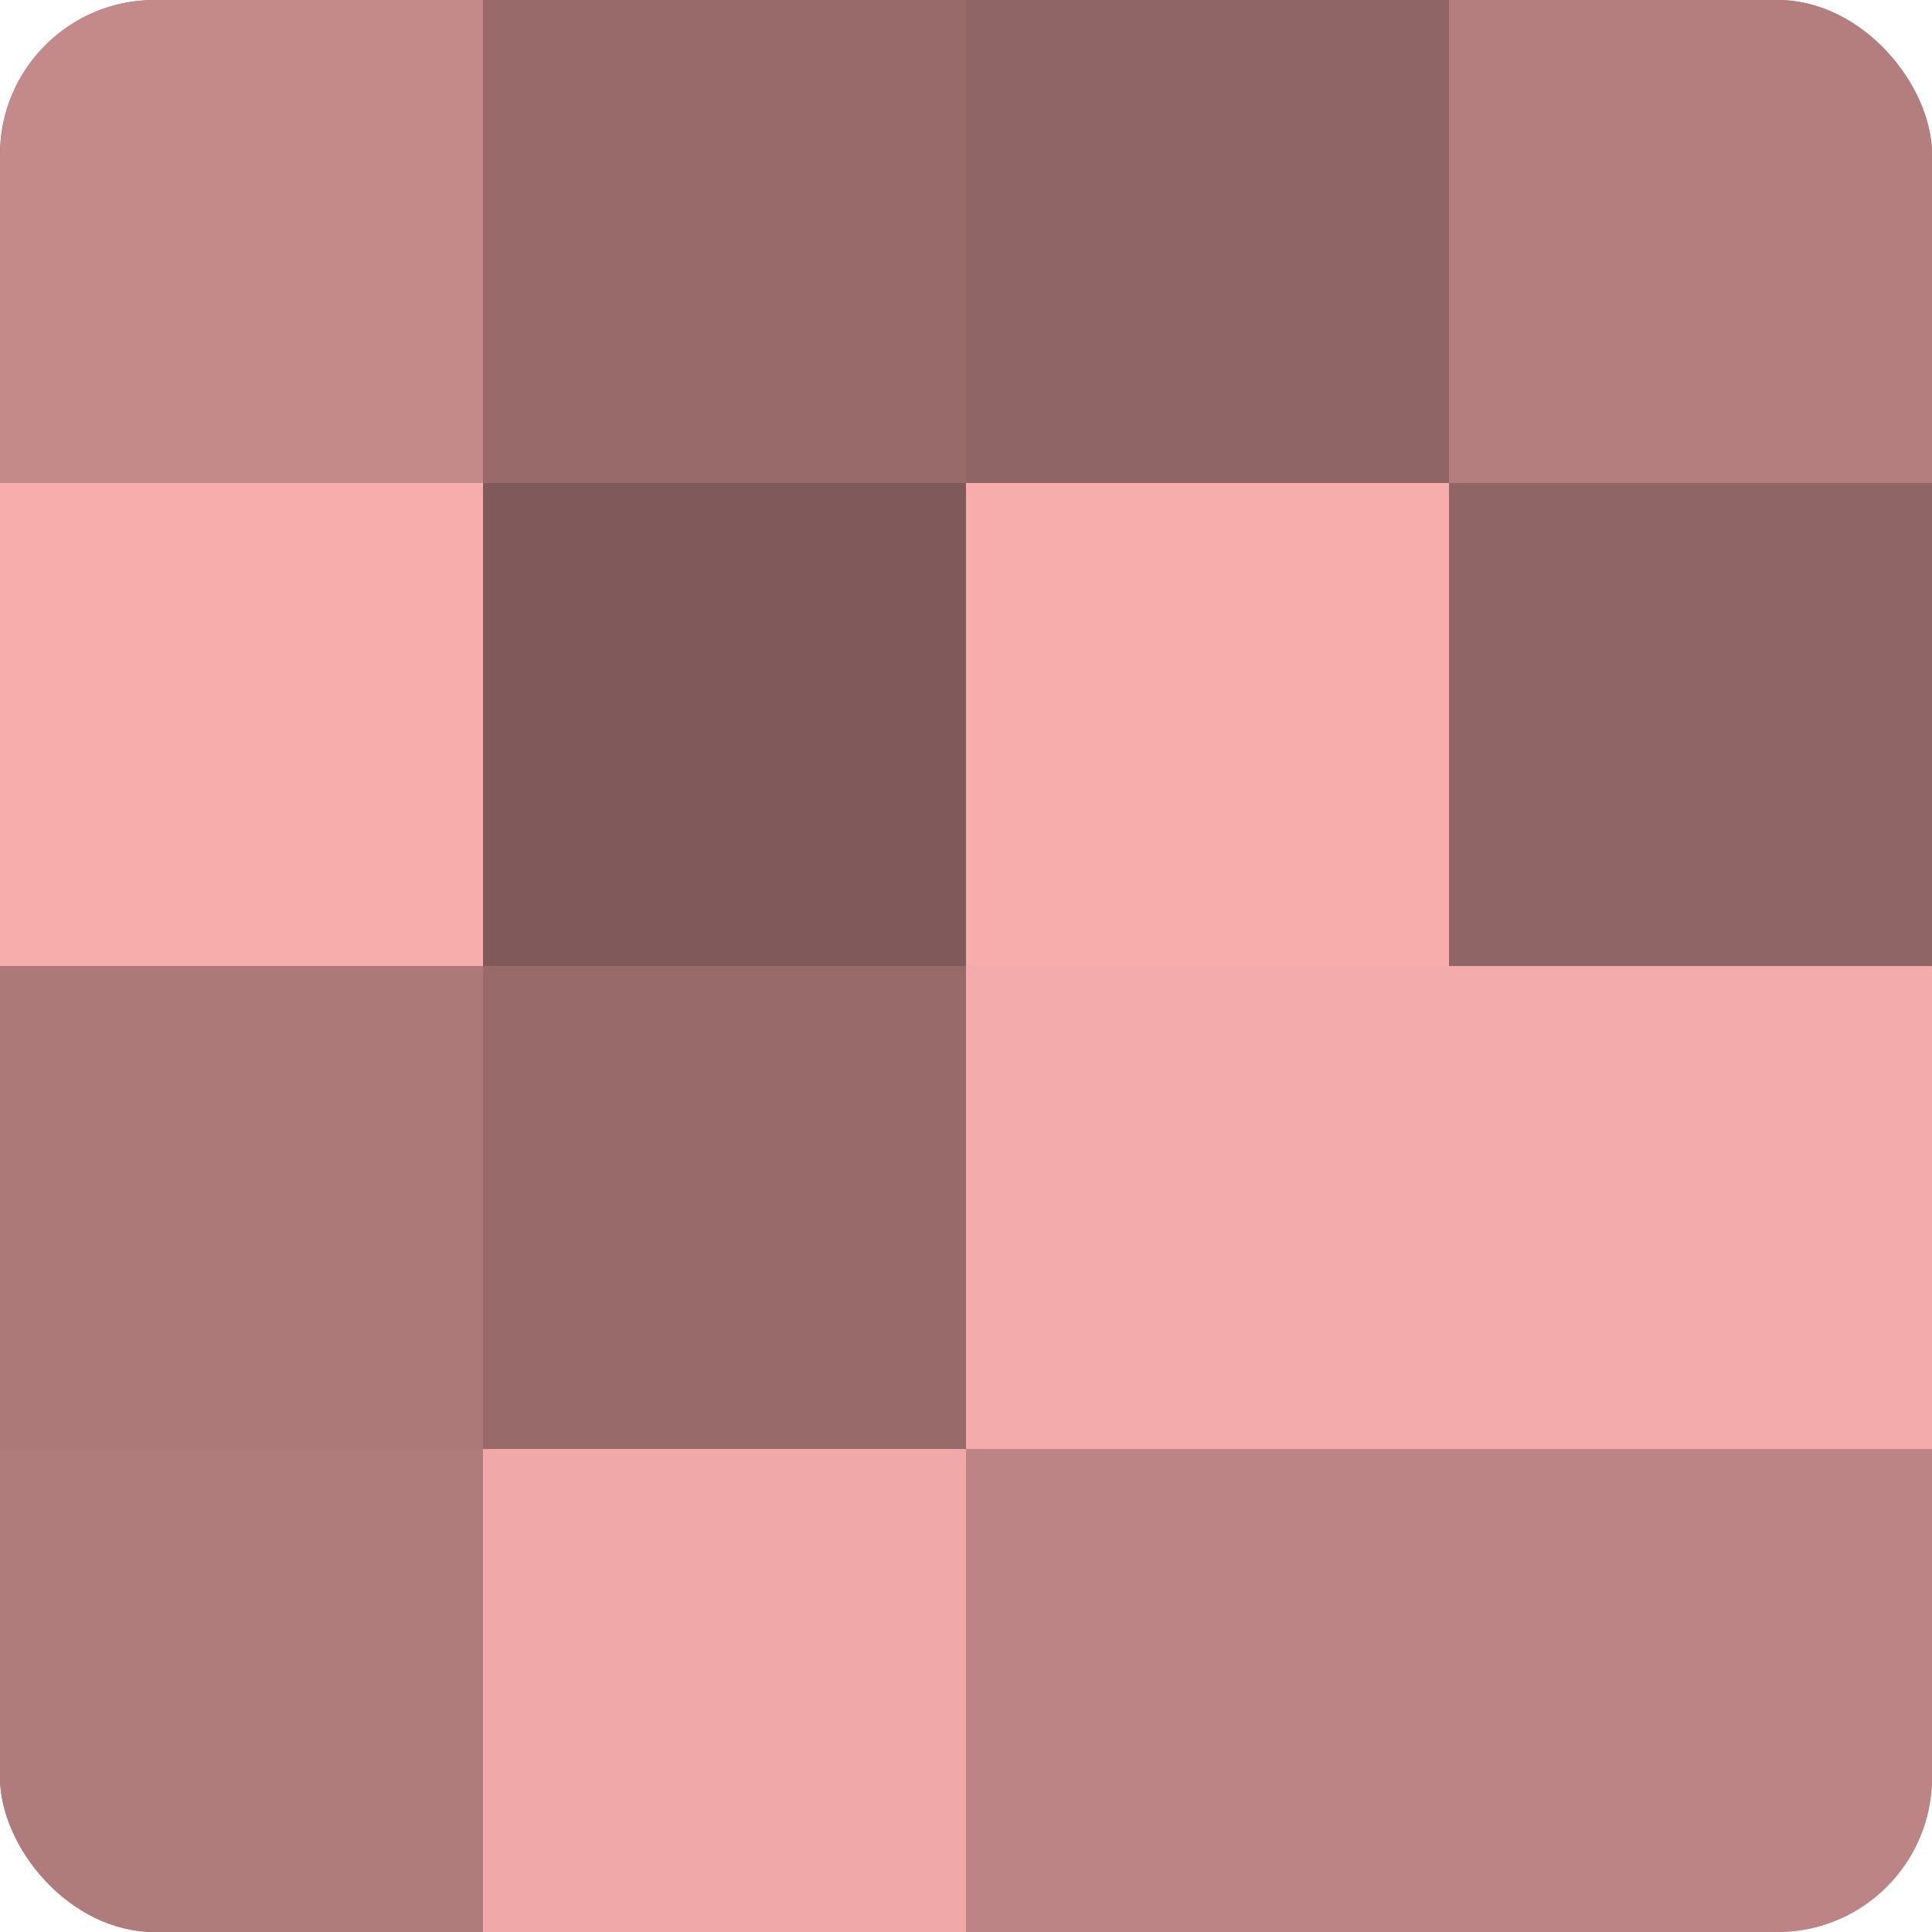
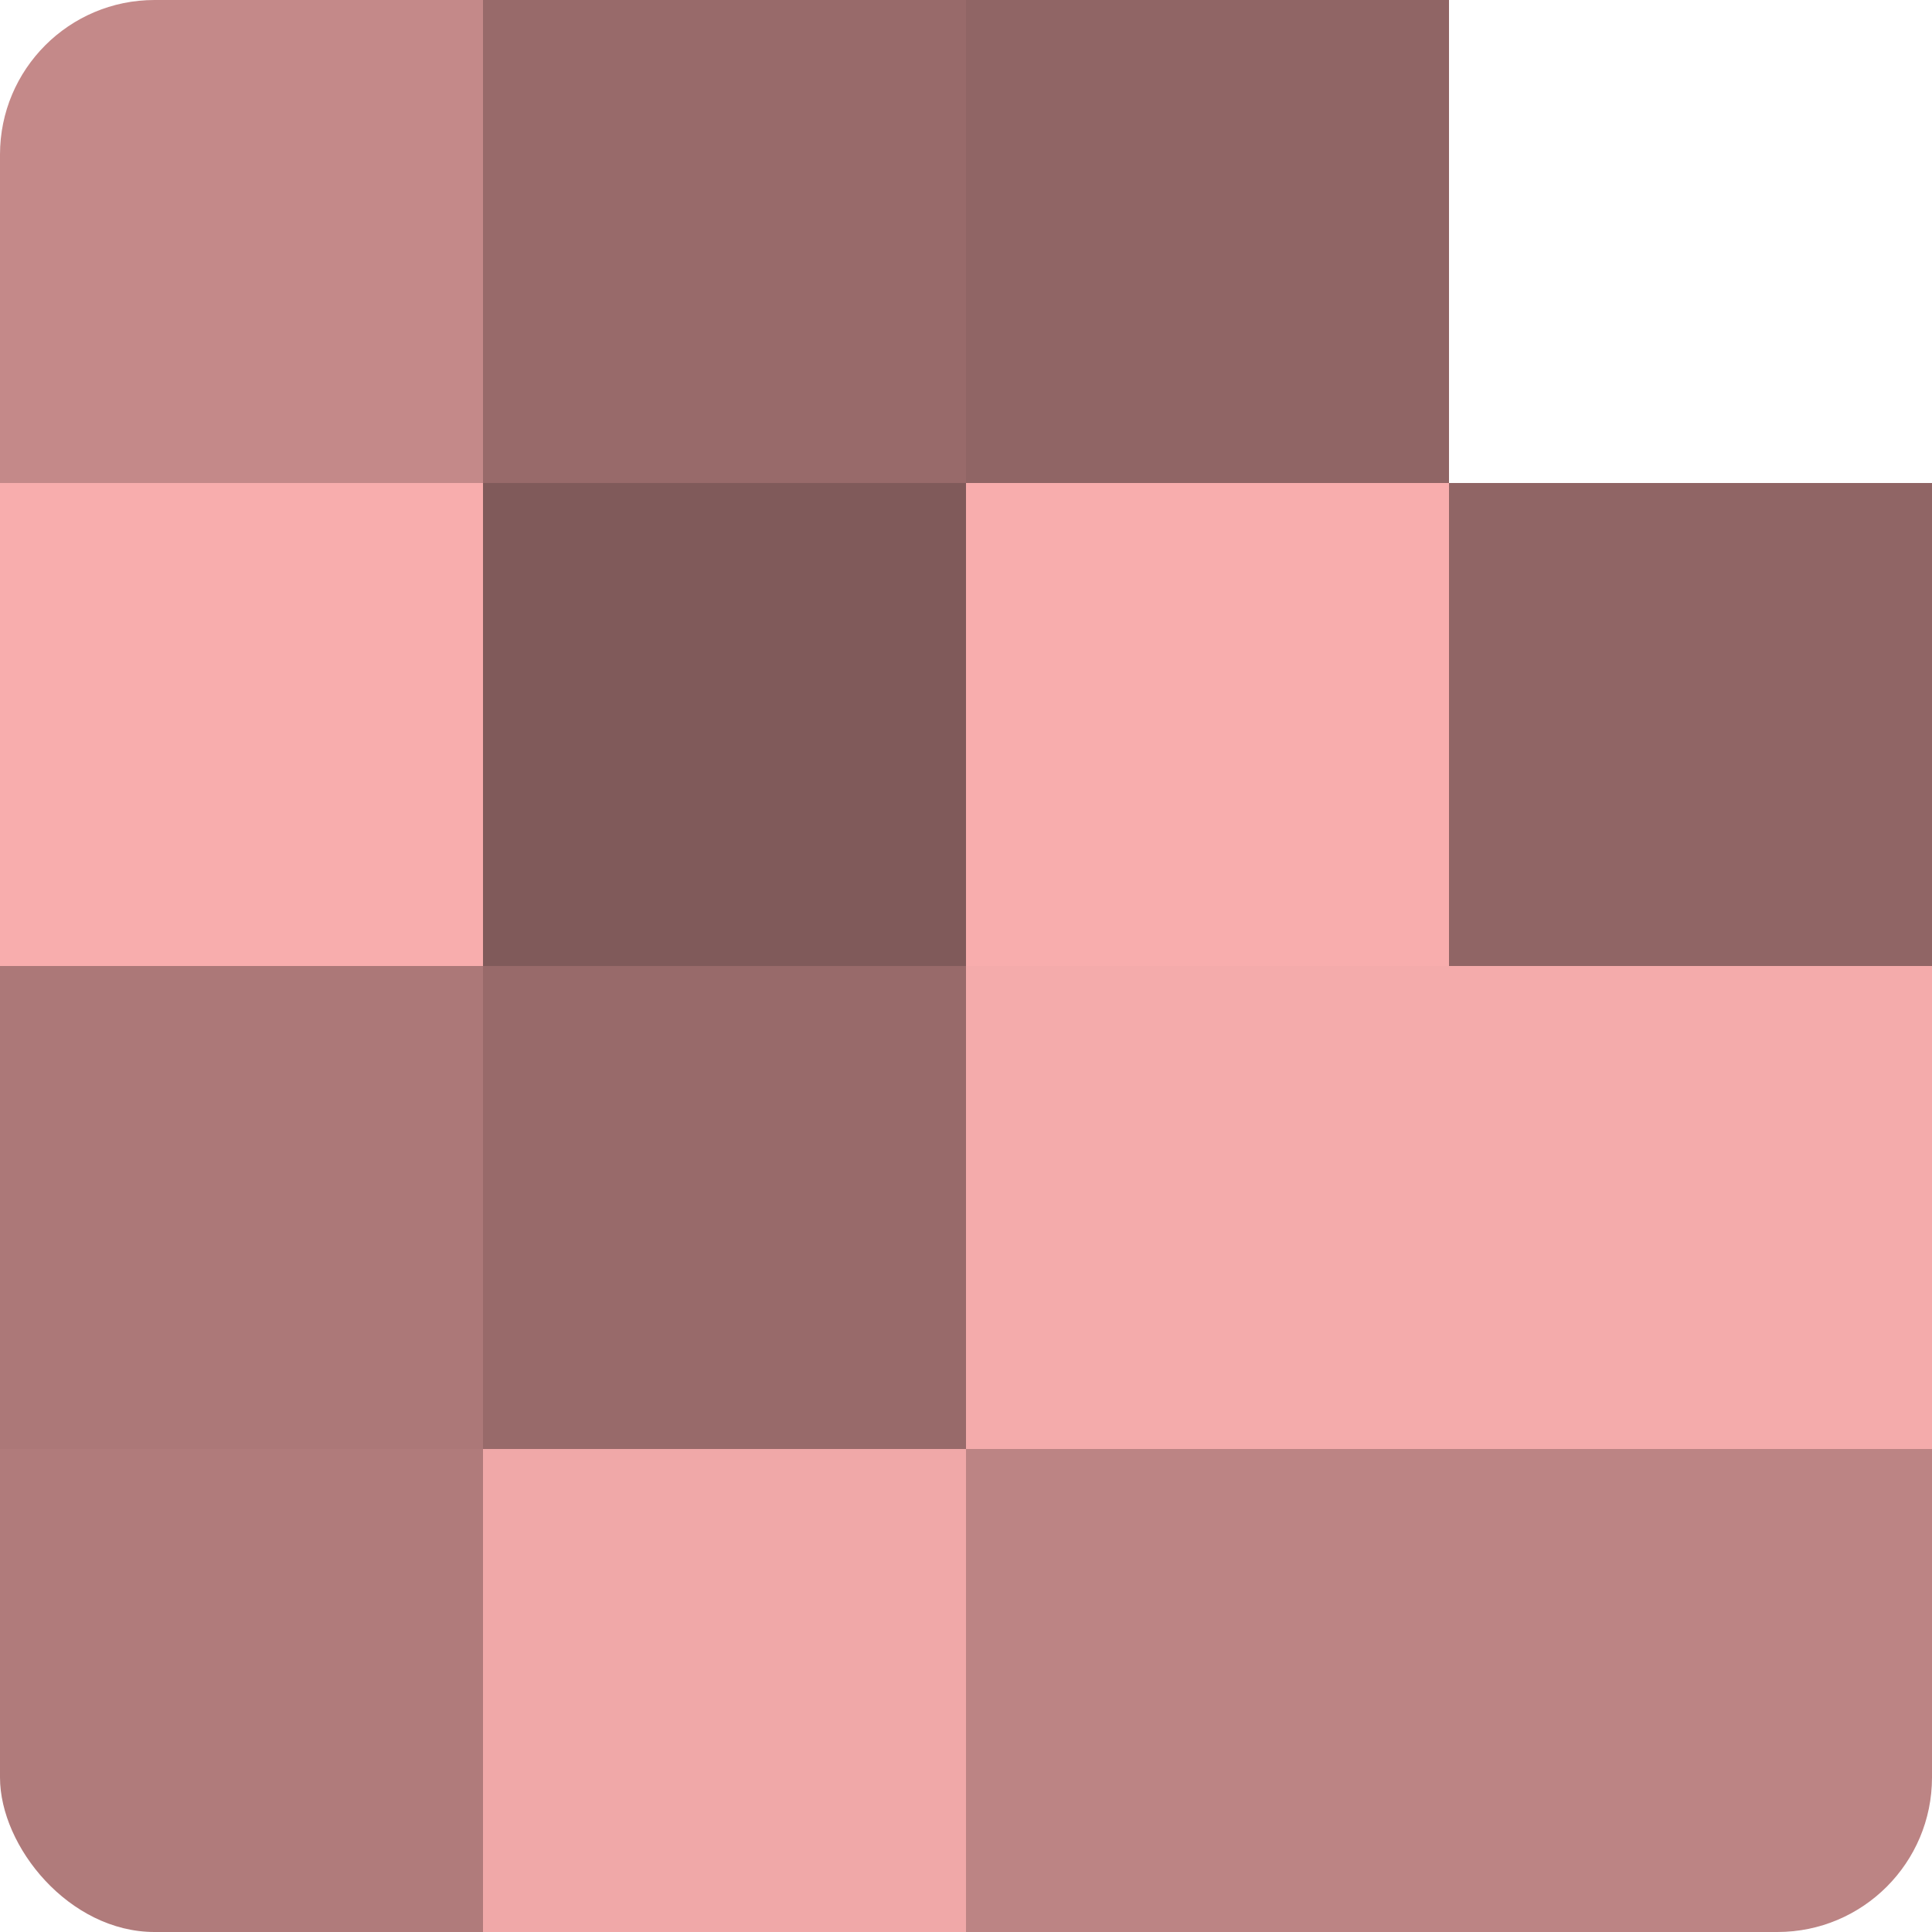
<svg xmlns="http://www.w3.org/2000/svg" width="60" height="60" viewBox="0 0 100 100" preserveAspectRatio="xMidYMid meet">
  <defs>
    <clipPath id="c" width="100" height="100">
      <rect width="100" height="100" rx="8" ry="8" />
    </clipPath>
  </defs>
  <g clip-path="url(#c)">
-     <rect width="100" height="100" fill="#a07070" />
    <rect width="25" height="25" fill="#c48989" />
    <rect y="25" width="25" height="25" fill="#f8adad" />
    <rect y="50" width="25" height="25" fill="#ac7878" />
    <rect y="75" width="25" height="25" fill="#b07b7b" />
    <rect x="25" width="25" height="25" fill="#986a6a" />
    <rect x="25" y="25" width="25" height="25" fill="#805a5a" />
    <rect x="25" y="50" width="25" height="25" fill="#986a6a" />
    <rect x="25" y="75" width="25" height="25" fill="#f0a8a8" />
    <rect x="50" width="25" height="25" fill="#906565" />
    <rect x="50" y="25" width="25" height="25" fill="#f8adad" />
    <rect x="50" y="50" width="25" height="25" fill="#f4abab" />
    <rect x="50" y="75" width="25" height="25" fill="#bc8484" />
-     <rect x="75" width="25" height="25" fill="#b47e7e" />
    <rect x="75" y="25" width="25" height="25" fill="#906565" />
    <rect x="75" y="50" width="25" height="25" fill="#f4abab" />
    <rect x="75" y="75" width="25" height="25" fill="#bc8484" />
  </g>
</svg>